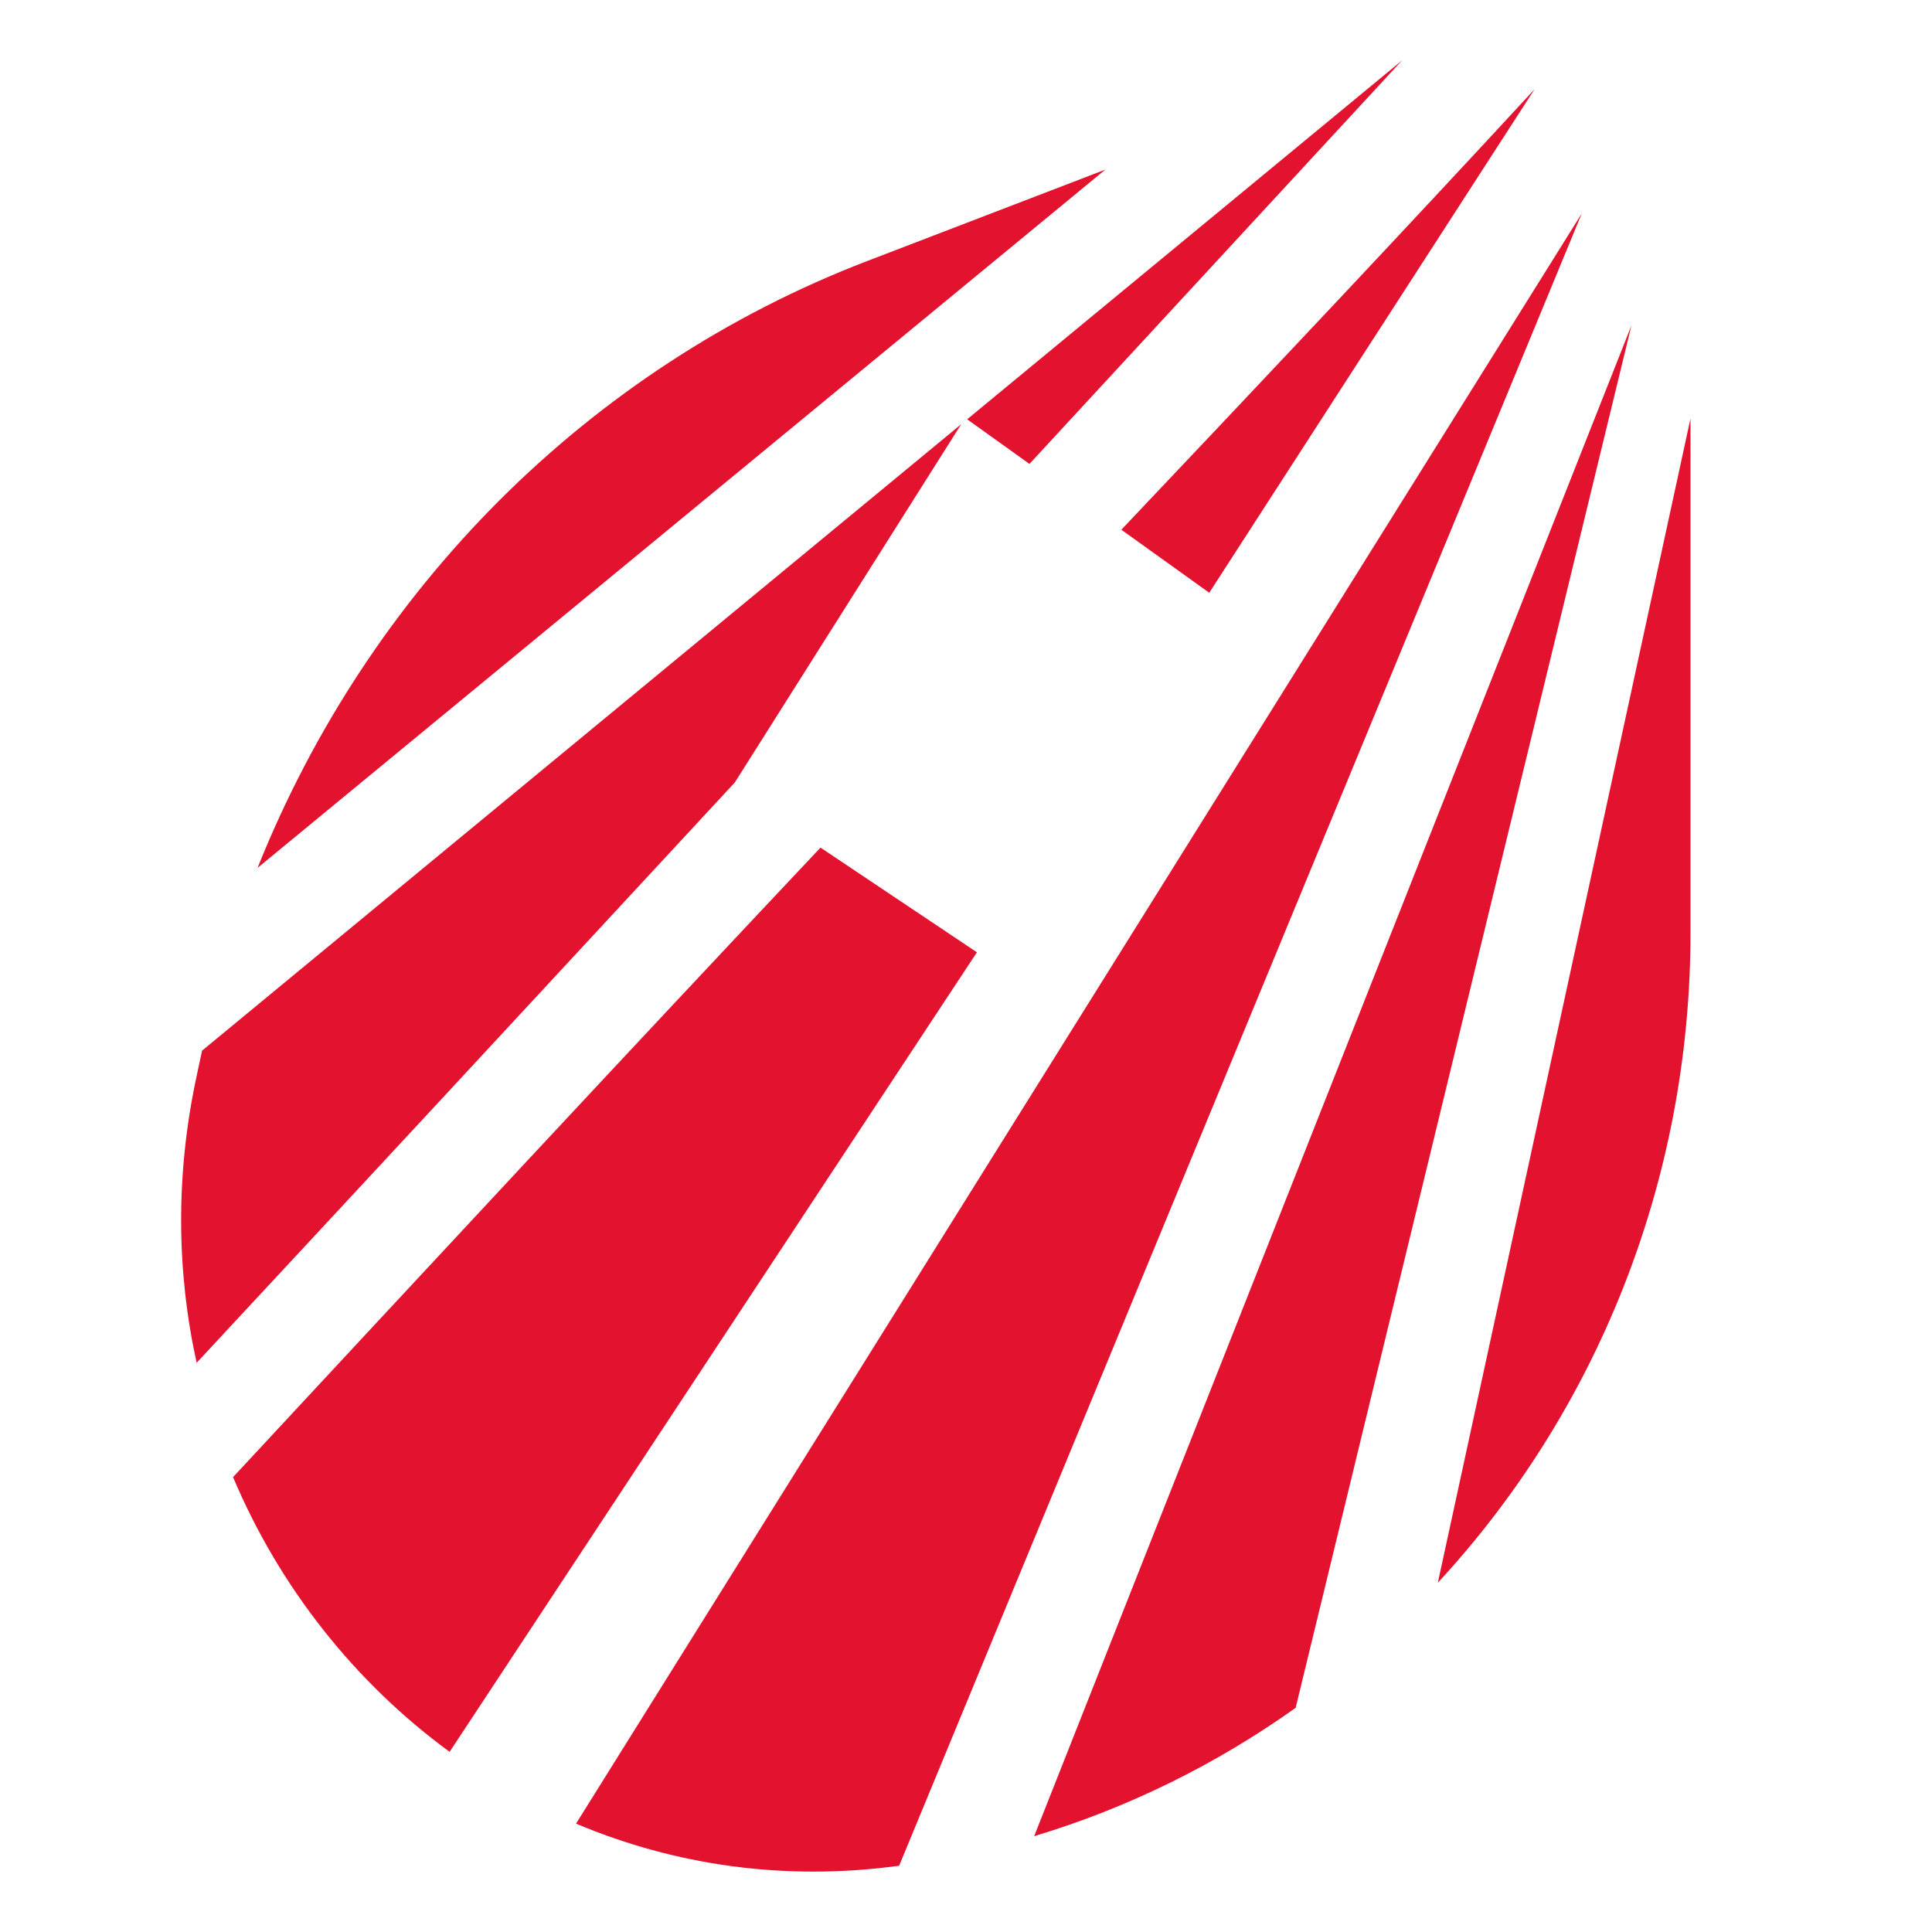
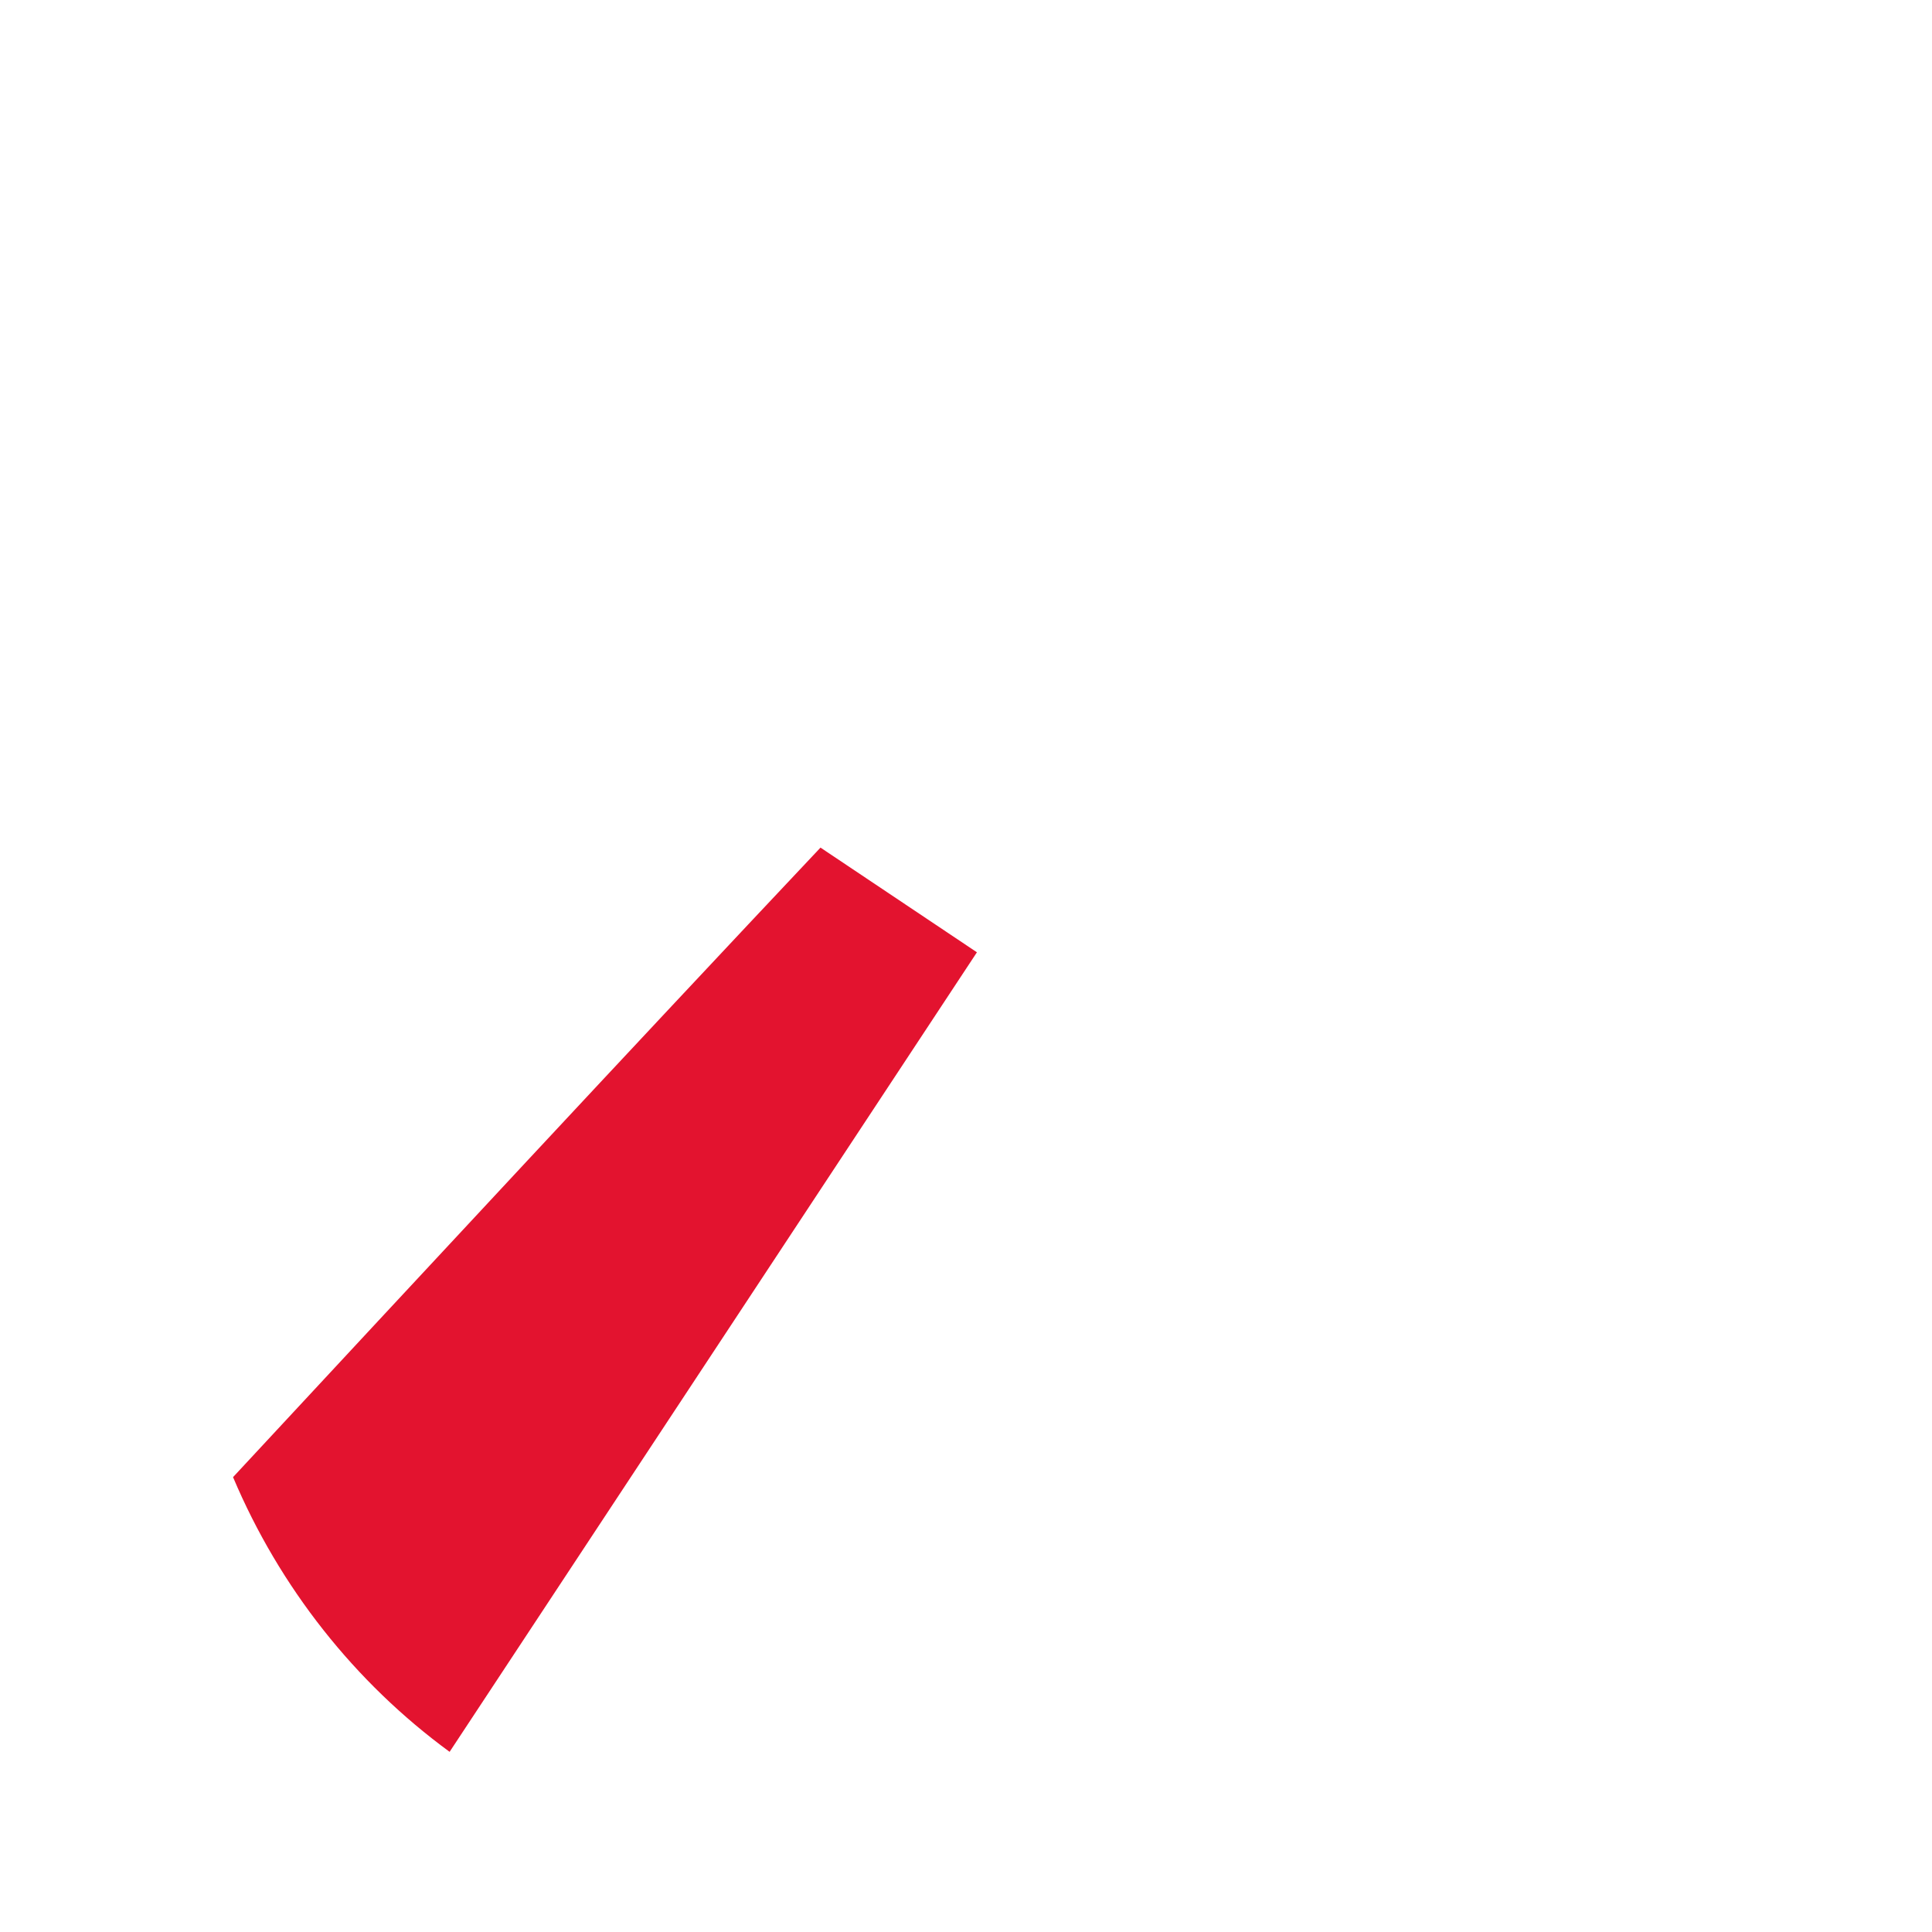
<svg xmlns="http://www.w3.org/2000/svg" width="32" height="32" viewBox="0 0 32 32" fill="none">
-   <path fill-rule="evenodd" clip-rule="evenodd" d="M28 15.448C28 19.593 26.421 23.4 23.815 26.215L28 6.932V15.448ZM21.46 28.287L27.022 5.389L17.129 30.413C18.699 29.94 20.156 29.215 21.46 28.287ZM9.541 30.205C11.161 30.889 12.984 31.164 14.893 30.902L26.2 3.534L9.541 30.205ZM3.257 22.572C5.698 19.948 8.836 16.563 12.171 12.96L15.921 7.026L3.347 17.402L3.255 17.831C2.903 19.469 2.927 21.076 3.257 22.572ZM4.266 14.375L18.308 2.809L14.357 4.326C9.742 6.099 6.109 9.767 4.266 14.375ZM20.029 9.818L18.573 8.774C20.939 6.275 23.278 3.797 25.417 1.478L20.029 9.818ZM17.051 7.684C19.164 5.397 21.261 3.126 23.223 1L16.019 6.945L17.051 7.684Z" fill="#E3132F" />
  <path d="M16.181 15.773L13.59 14.039C10.42 17.402 7.006 21.079 3.86 24.466C4.631 26.293 5.88 27.869 7.447 29.016L16.181 15.773Z" fill="#E3132F" />
</svg>